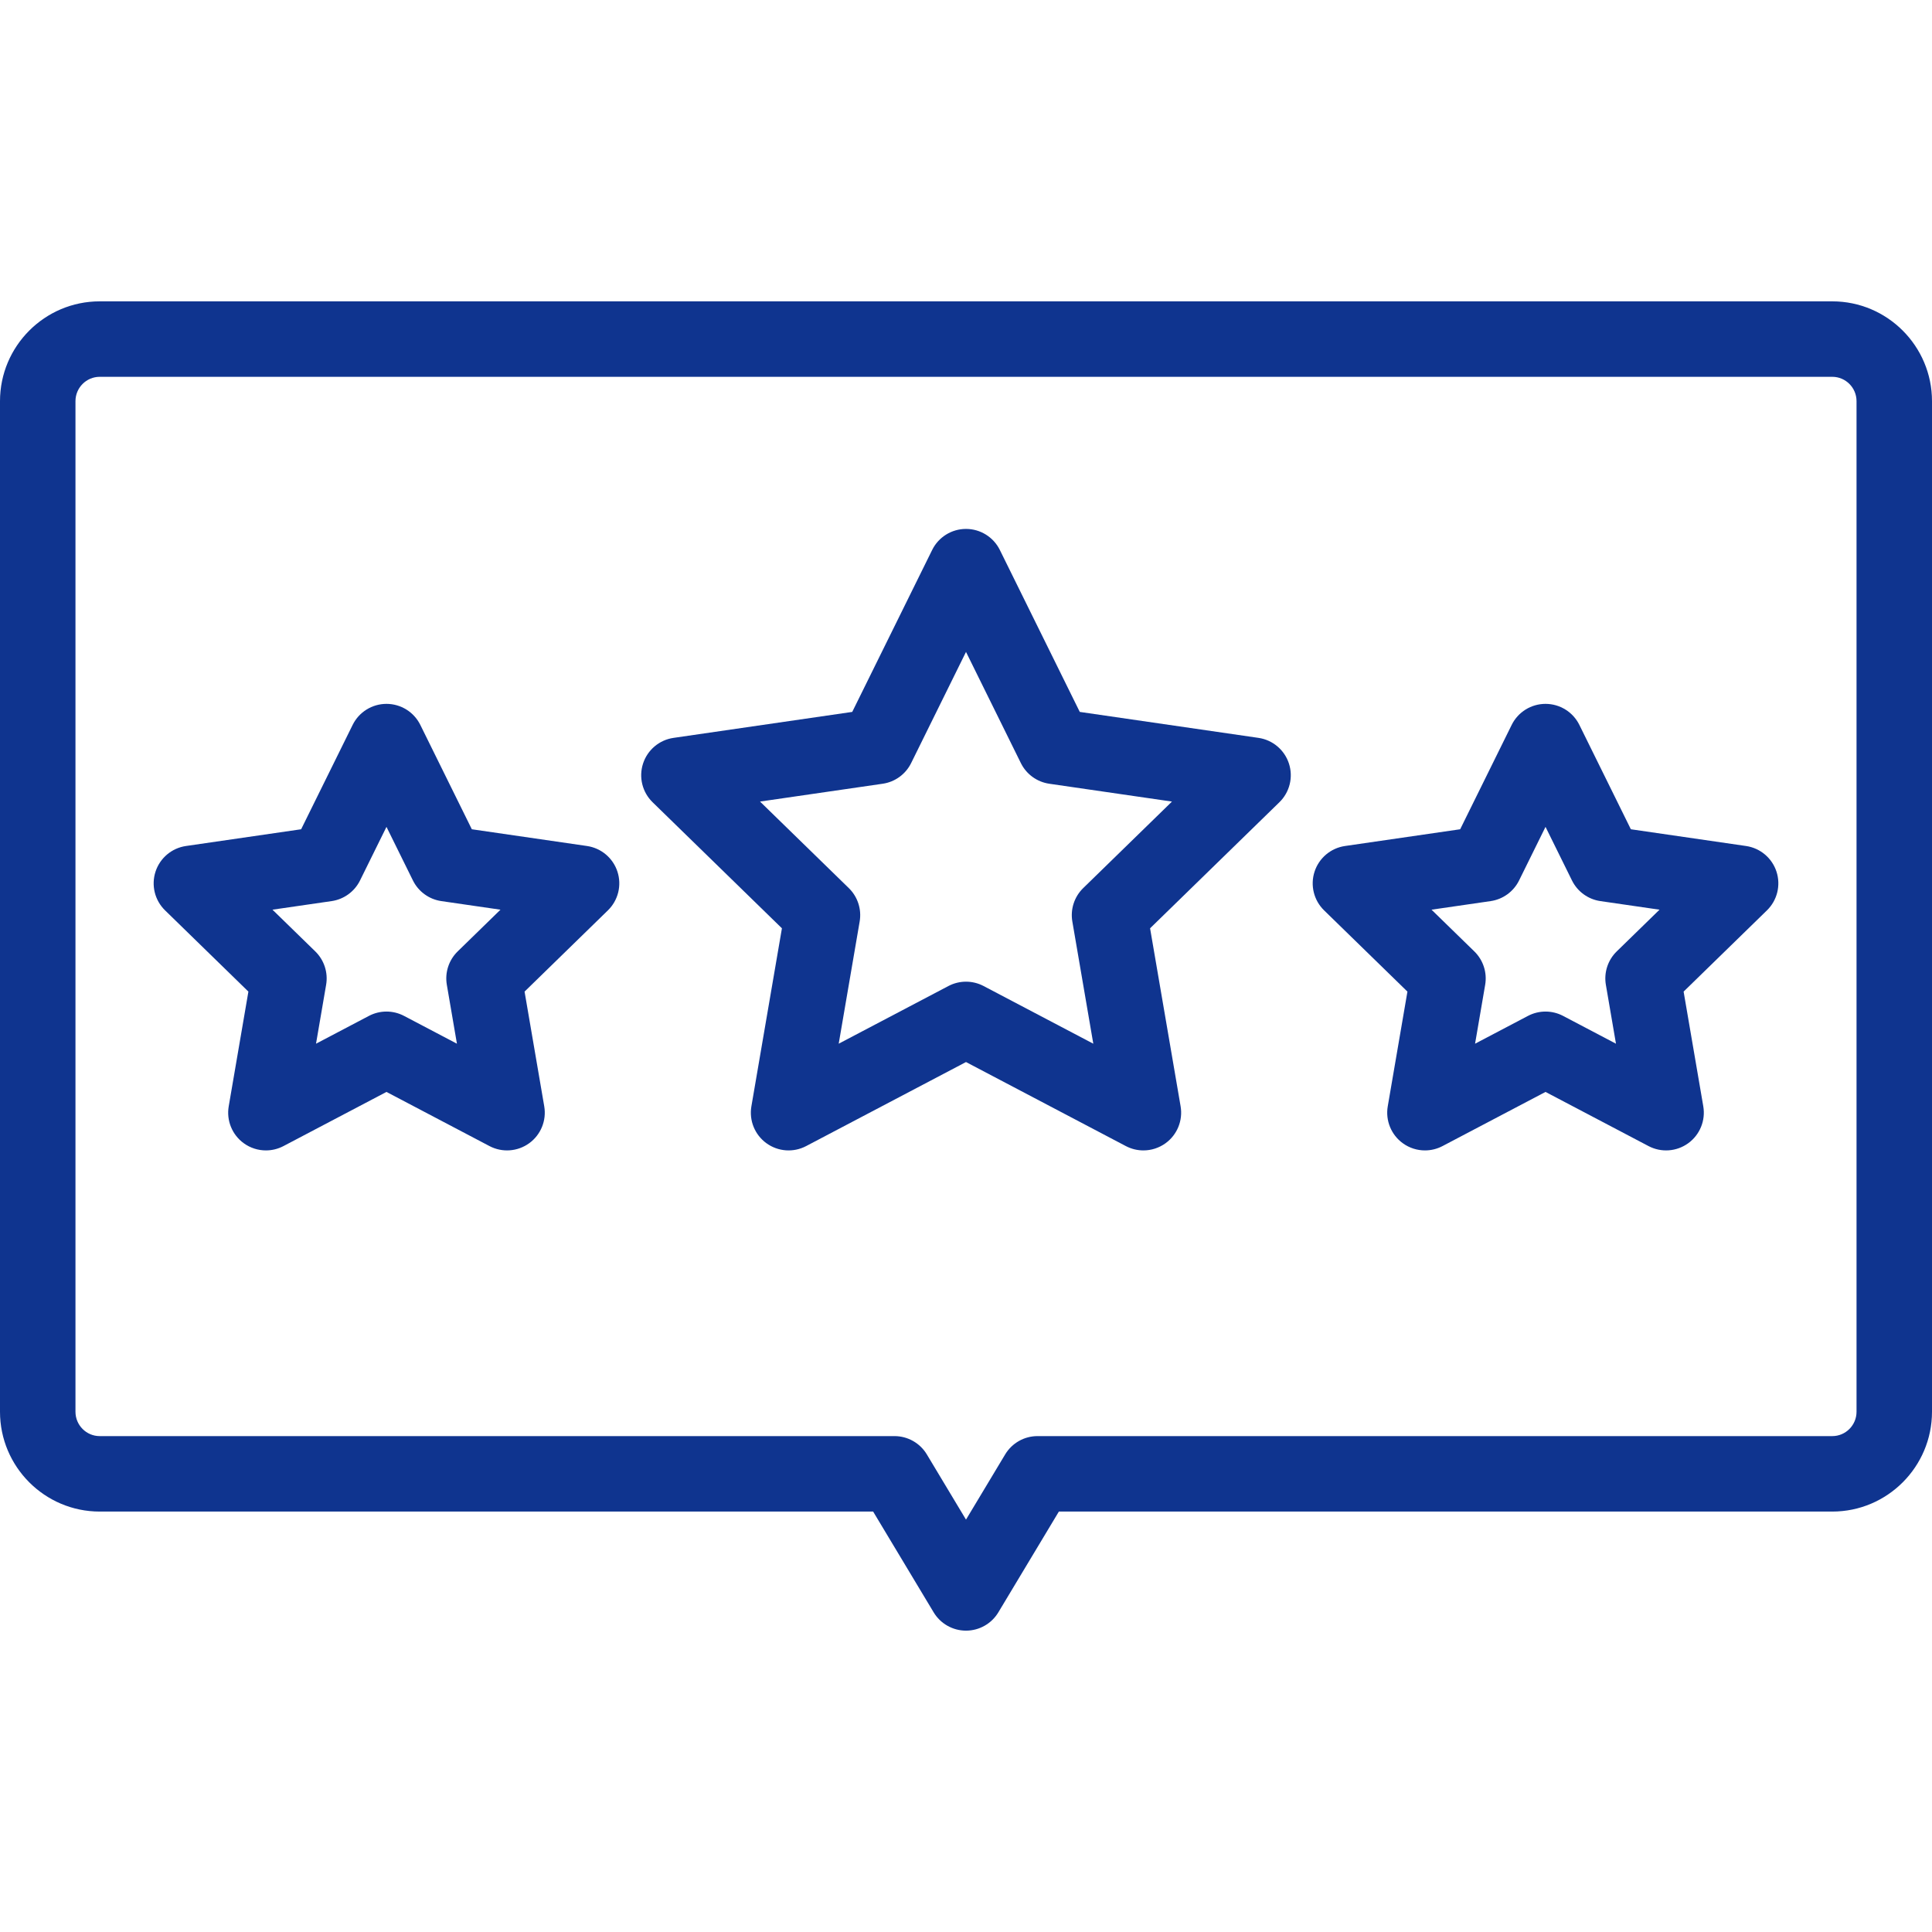
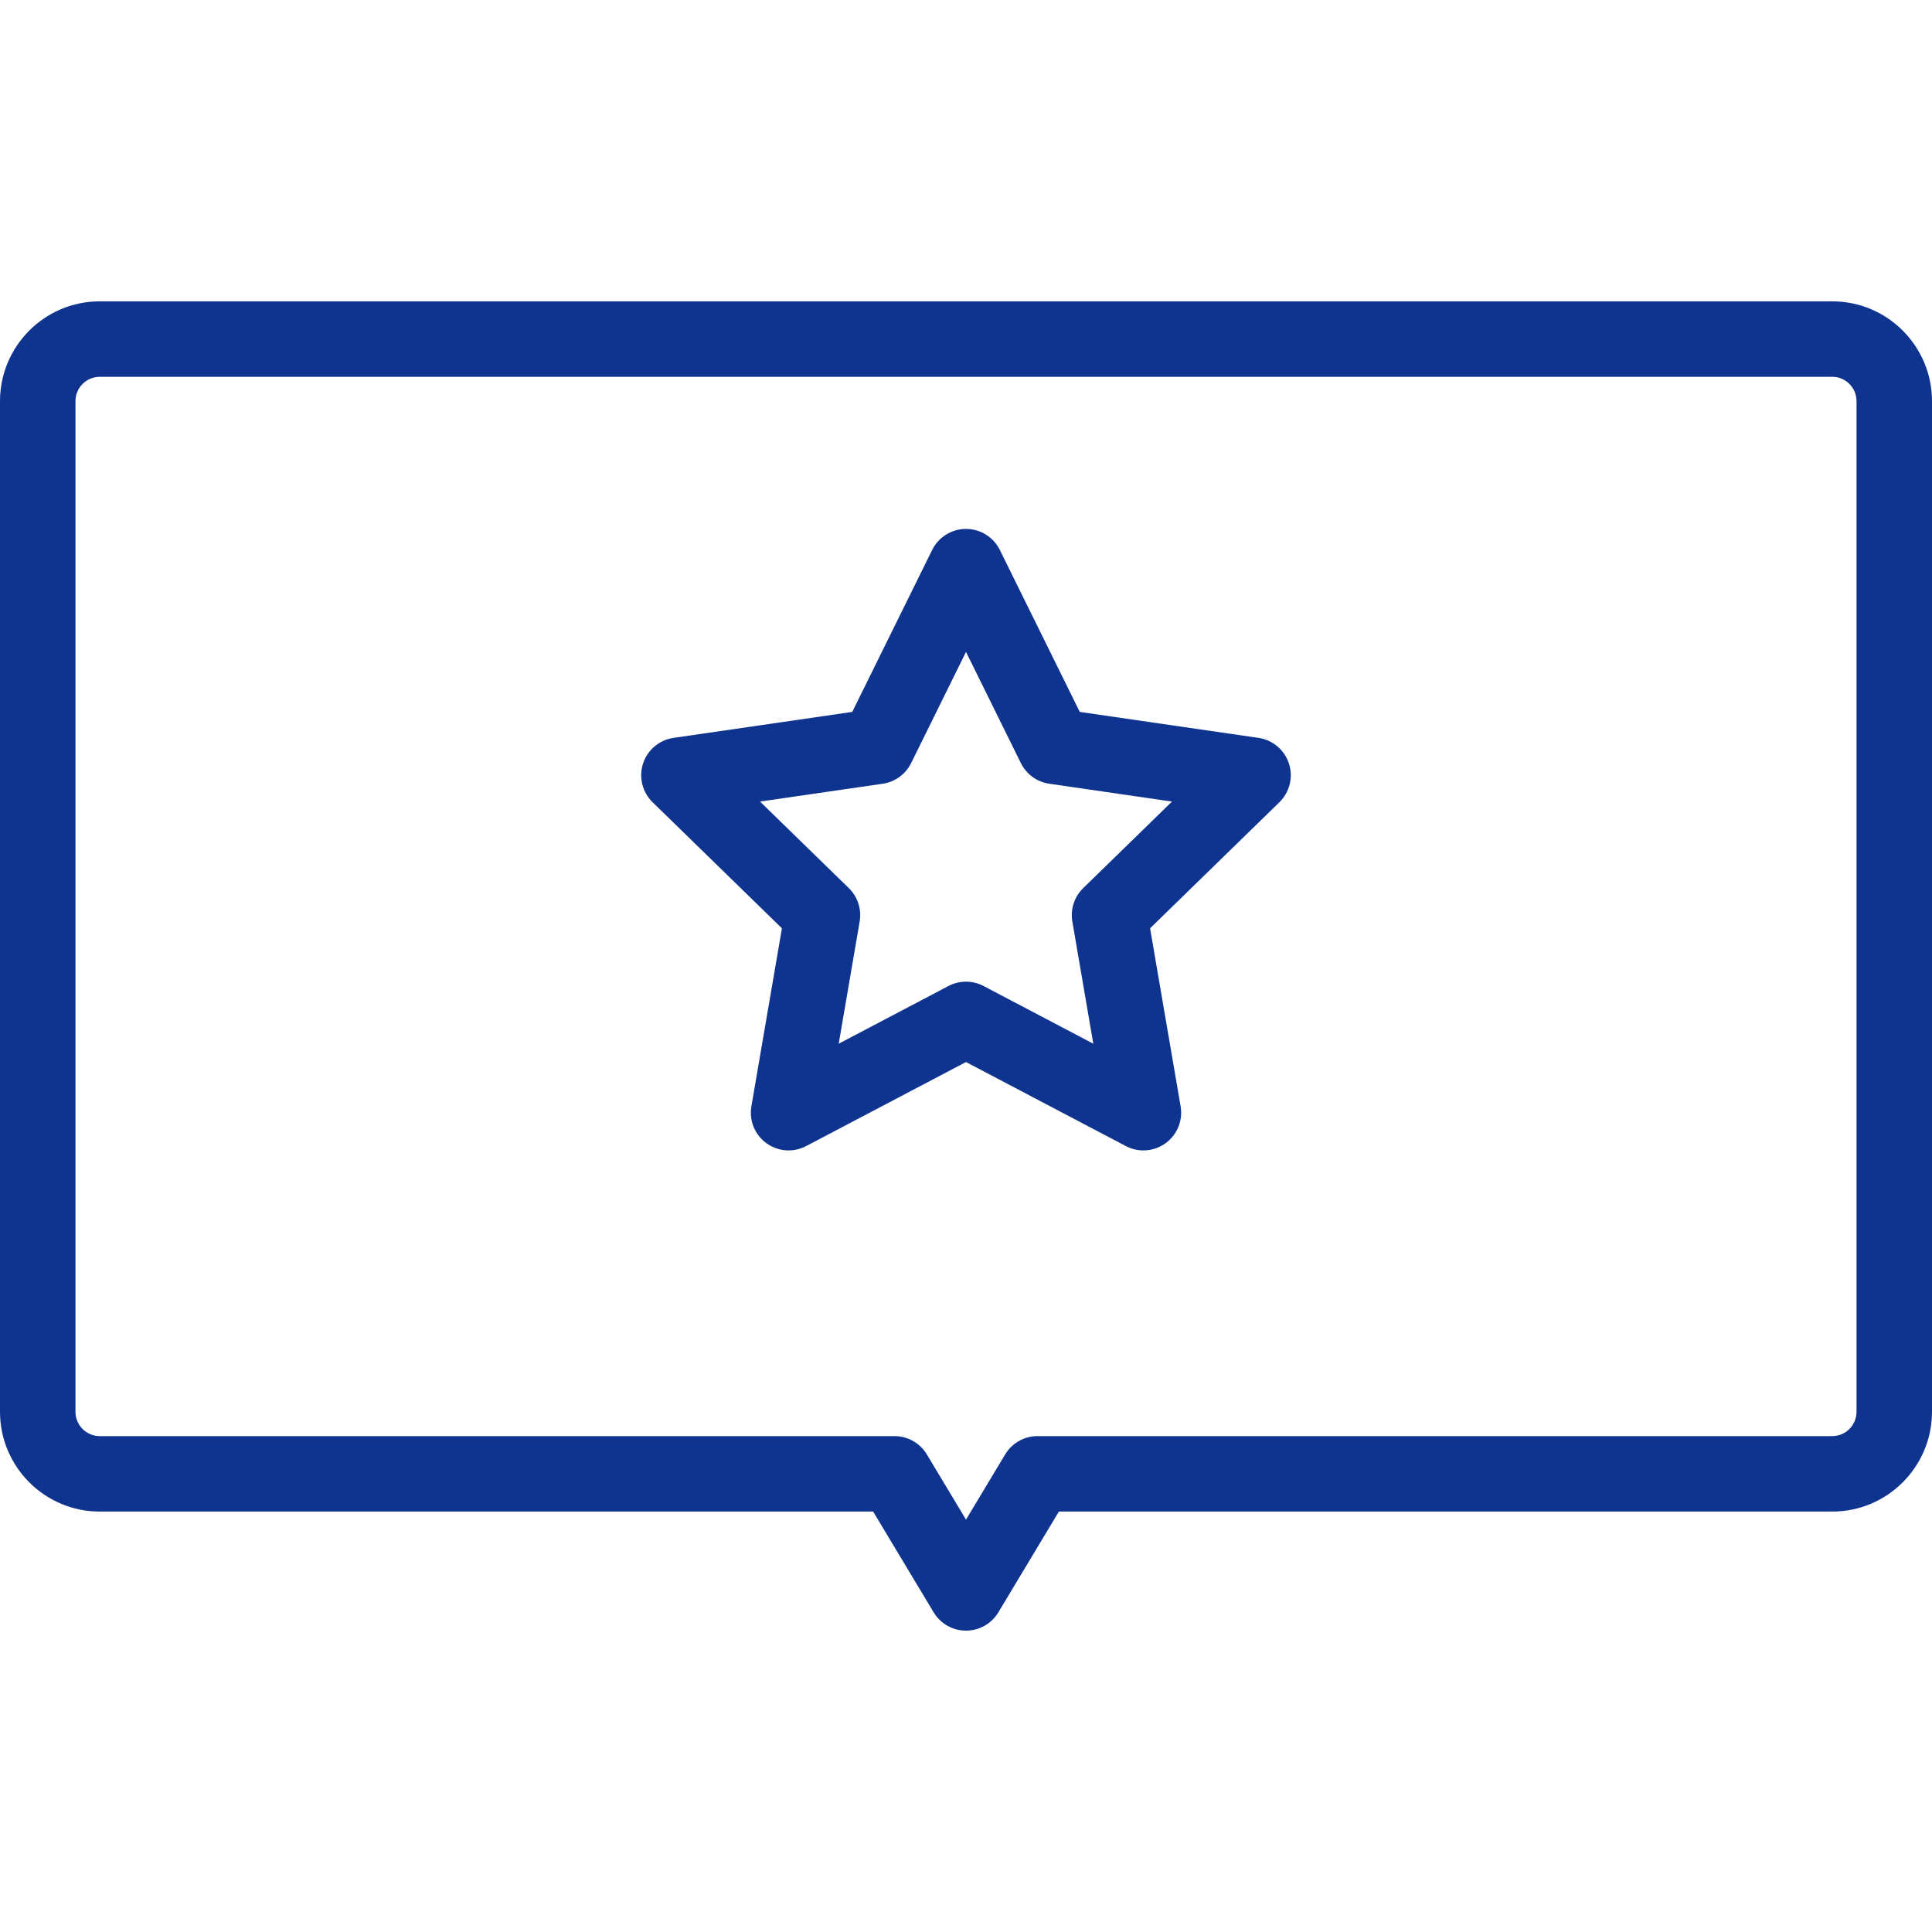
<svg xmlns="http://www.w3.org/2000/svg" width="100%" height="100%" viewBox="0 0 512 512" version="1.1" xml:space="preserve" style="fill-rule:evenodd;clip-rule:evenodd;stroke-linejoin:round;stroke-miterlimit:2;">
  <g>
    <path d="M485.58,79.861L26.42,79.861C11.852,79.861 -0,91.729 -0,106.314L-0,374.128C-0,388.714 11.852,400.581 26.42,400.581L231.389,400.581L247.428,427.286C249.236,430.296 252.49,432.138 256.001,432.138C259.512,432.138 262.766,430.296 264.573,427.286L280.612,400.581L485.58,400.581C500.148,400.581 512,388.714 512,374.128L512,106.314C512,91.729 500.148,79.861 485.58,79.861ZM492,374.129C492,377.688 489.12,380.582 485.58,380.582L274.952,380.582C271.441,380.582 268.187,382.424 266.379,385.434L256,402.716L245.621,385.434C243.813,382.424 240.559,380.582 237.048,380.582L26.42,380.582C22.88,380.582 20,377.687 20,374.129L20,106.314C20,102.755 22.88,99.861 26.42,99.861L485.58,99.861C489.12,99.861 492,102.756 492,106.314L492,374.129Z" style="fill:rgb(15,52,143);fill-rule:nonzero;" />
    <path d="M333.513,195.545L286.15,188.663L264.968,145.744C263.282,142.331 259.807,140.17 256,140.17C252.193,140.17 248.717,142.331 247.033,145.744L225.851,188.663L178.487,195.545C174.72,196.093 171.591,198.732 170.414,202.352C169.237,205.972 170.219,209.946 172.945,212.603L207.218,246.01L199.127,293.182C198.483,296.934 200.025,300.725 203.105,302.962C206.184,305.2 210.267,305.494 213.636,303.724L256,281.452L298.363,303.723C299.826,304.492 301.424,304.871 303.015,304.871C305.088,304.871 307.152,304.226 308.894,302.961C311.973,300.724 313.516,296.933 312.873,293.181L304.782,246.009L339.054,212.602C341.78,209.945 342.76,205.971 341.584,202.351C340.408,198.731 337.279,196.093 333.513,195.545ZM287.057,235.357C284.701,237.655 283.625,240.964 284.181,244.209L289.736,276.592L260.654,261.303C259.197,260.537 257.599,260.155 256.001,260.155C254.403,260.155 252.804,260.538 251.348,261.303L222.266,276.592L227.82,244.209C228.377,240.965 227.301,237.655 224.944,235.357L201.416,212.423L233.931,207.698C237.188,207.224 240.004,205.178 241.46,202.227L256,172.766L270.541,202.229C271.998,205.18 274.813,207.226 278.07,207.7L310.585,212.425L287.057,235.357Z" style="fill:rgb(15,52,143);fill-rule:nonzero;" />
-     <path d="M462.717,224.198L432.196,219.763L418.547,192.106C416.862,188.693 413.386,186.532 409.579,186.532C405.772,186.532 402.296,188.693 400.611,192.106L386.962,219.763L356.441,224.198C352.673,224.746 349.545,227.385 348.368,231.005C347.192,234.625 348.173,238.599 350.898,241.256L372.984,262.784L367.77,293.181C367.126,296.933 368.669,300.724 371.749,302.961C373.491,304.228 375.555,304.871 377.628,304.871C379.22,304.871 380.817,304.491 382.28,303.723L409.579,289.371L436.878,303.723C440.246,305.493 444.329,305.198 447.409,302.961C450.488,300.724 452.03,296.933 451.388,293.181L446.175,262.784L468.26,241.256C470.986,238.599 471.966,234.624 470.79,231.004C469.613,227.385 466.484,224.746 462.717,224.198ZM428.449,252.132C426.093,254.43 425.017,257.739 425.573,260.984L428.25,276.593L414.232,269.223C412.775,268.457 411.177,268.075 409.579,268.075C407.981,268.075 406.383,268.458 404.926,269.223L390.908,276.592L393.586,260.984C394.142,257.74 393.066,254.43 390.71,252.132L379.369,241.077L395.04,238.801C398.298,238.327 401.113,236.281 402.57,233.33L409.579,219.128L416.588,233.33C418.045,236.281 420.86,238.327 424.118,238.801L439.79,241.077L428.449,252.132Z" style="fill:rgb(15,52,143);fill-rule:nonzero;" />
-     <path d="M155.559,224.198L125.038,219.763L111.389,192.106C109.704,188.693 106.228,186.532 102.422,186.532C98.616,186.532 95.139,188.693 93.455,192.106L79.805,219.763L49.284,224.198C45.517,224.746 42.388,227.385 41.211,231.005C40.035,234.625 41.016,238.599 43.742,241.256L65.827,262.784L60.613,293.181C59.969,296.933 61.511,300.724 64.591,302.961C66.333,304.228 68.396,304.871 70.47,304.871C72.061,304.871 73.659,304.491 75.122,303.723L102.421,289.371L129.72,303.723C133.088,305.493 137.171,305.198 140.251,302.961C143.331,300.724 144.873,296.933 144.229,293.181L139.016,262.784L161.101,241.256C163.827,238.599 164.808,234.625 163.632,231.005C162.455,227.385 159.326,224.746 155.559,224.198ZM121.291,252.132C118.934,254.43 117.858,257.739 118.415,260.984L121.092,276.592L107.074,269.223C104.161,267.692 100.681,267.692 97.767,269.223L83.749,276.592L86.426,260.984C86.983,257.74 85.907,254.43 83.55,252.132L72.21,241.077L87.882,238.801C91.139,238.327 93.955,236.281 95.411,233.33L102.42,219.128L109.429,233.33C110.886,236.281 113.701,238.327 116.958,238.801L132.63,241.077L121.291,252.132Z" style="fill:rgb(15,52,143);fill-rule:nonzero;" />
  </g>
</svg>